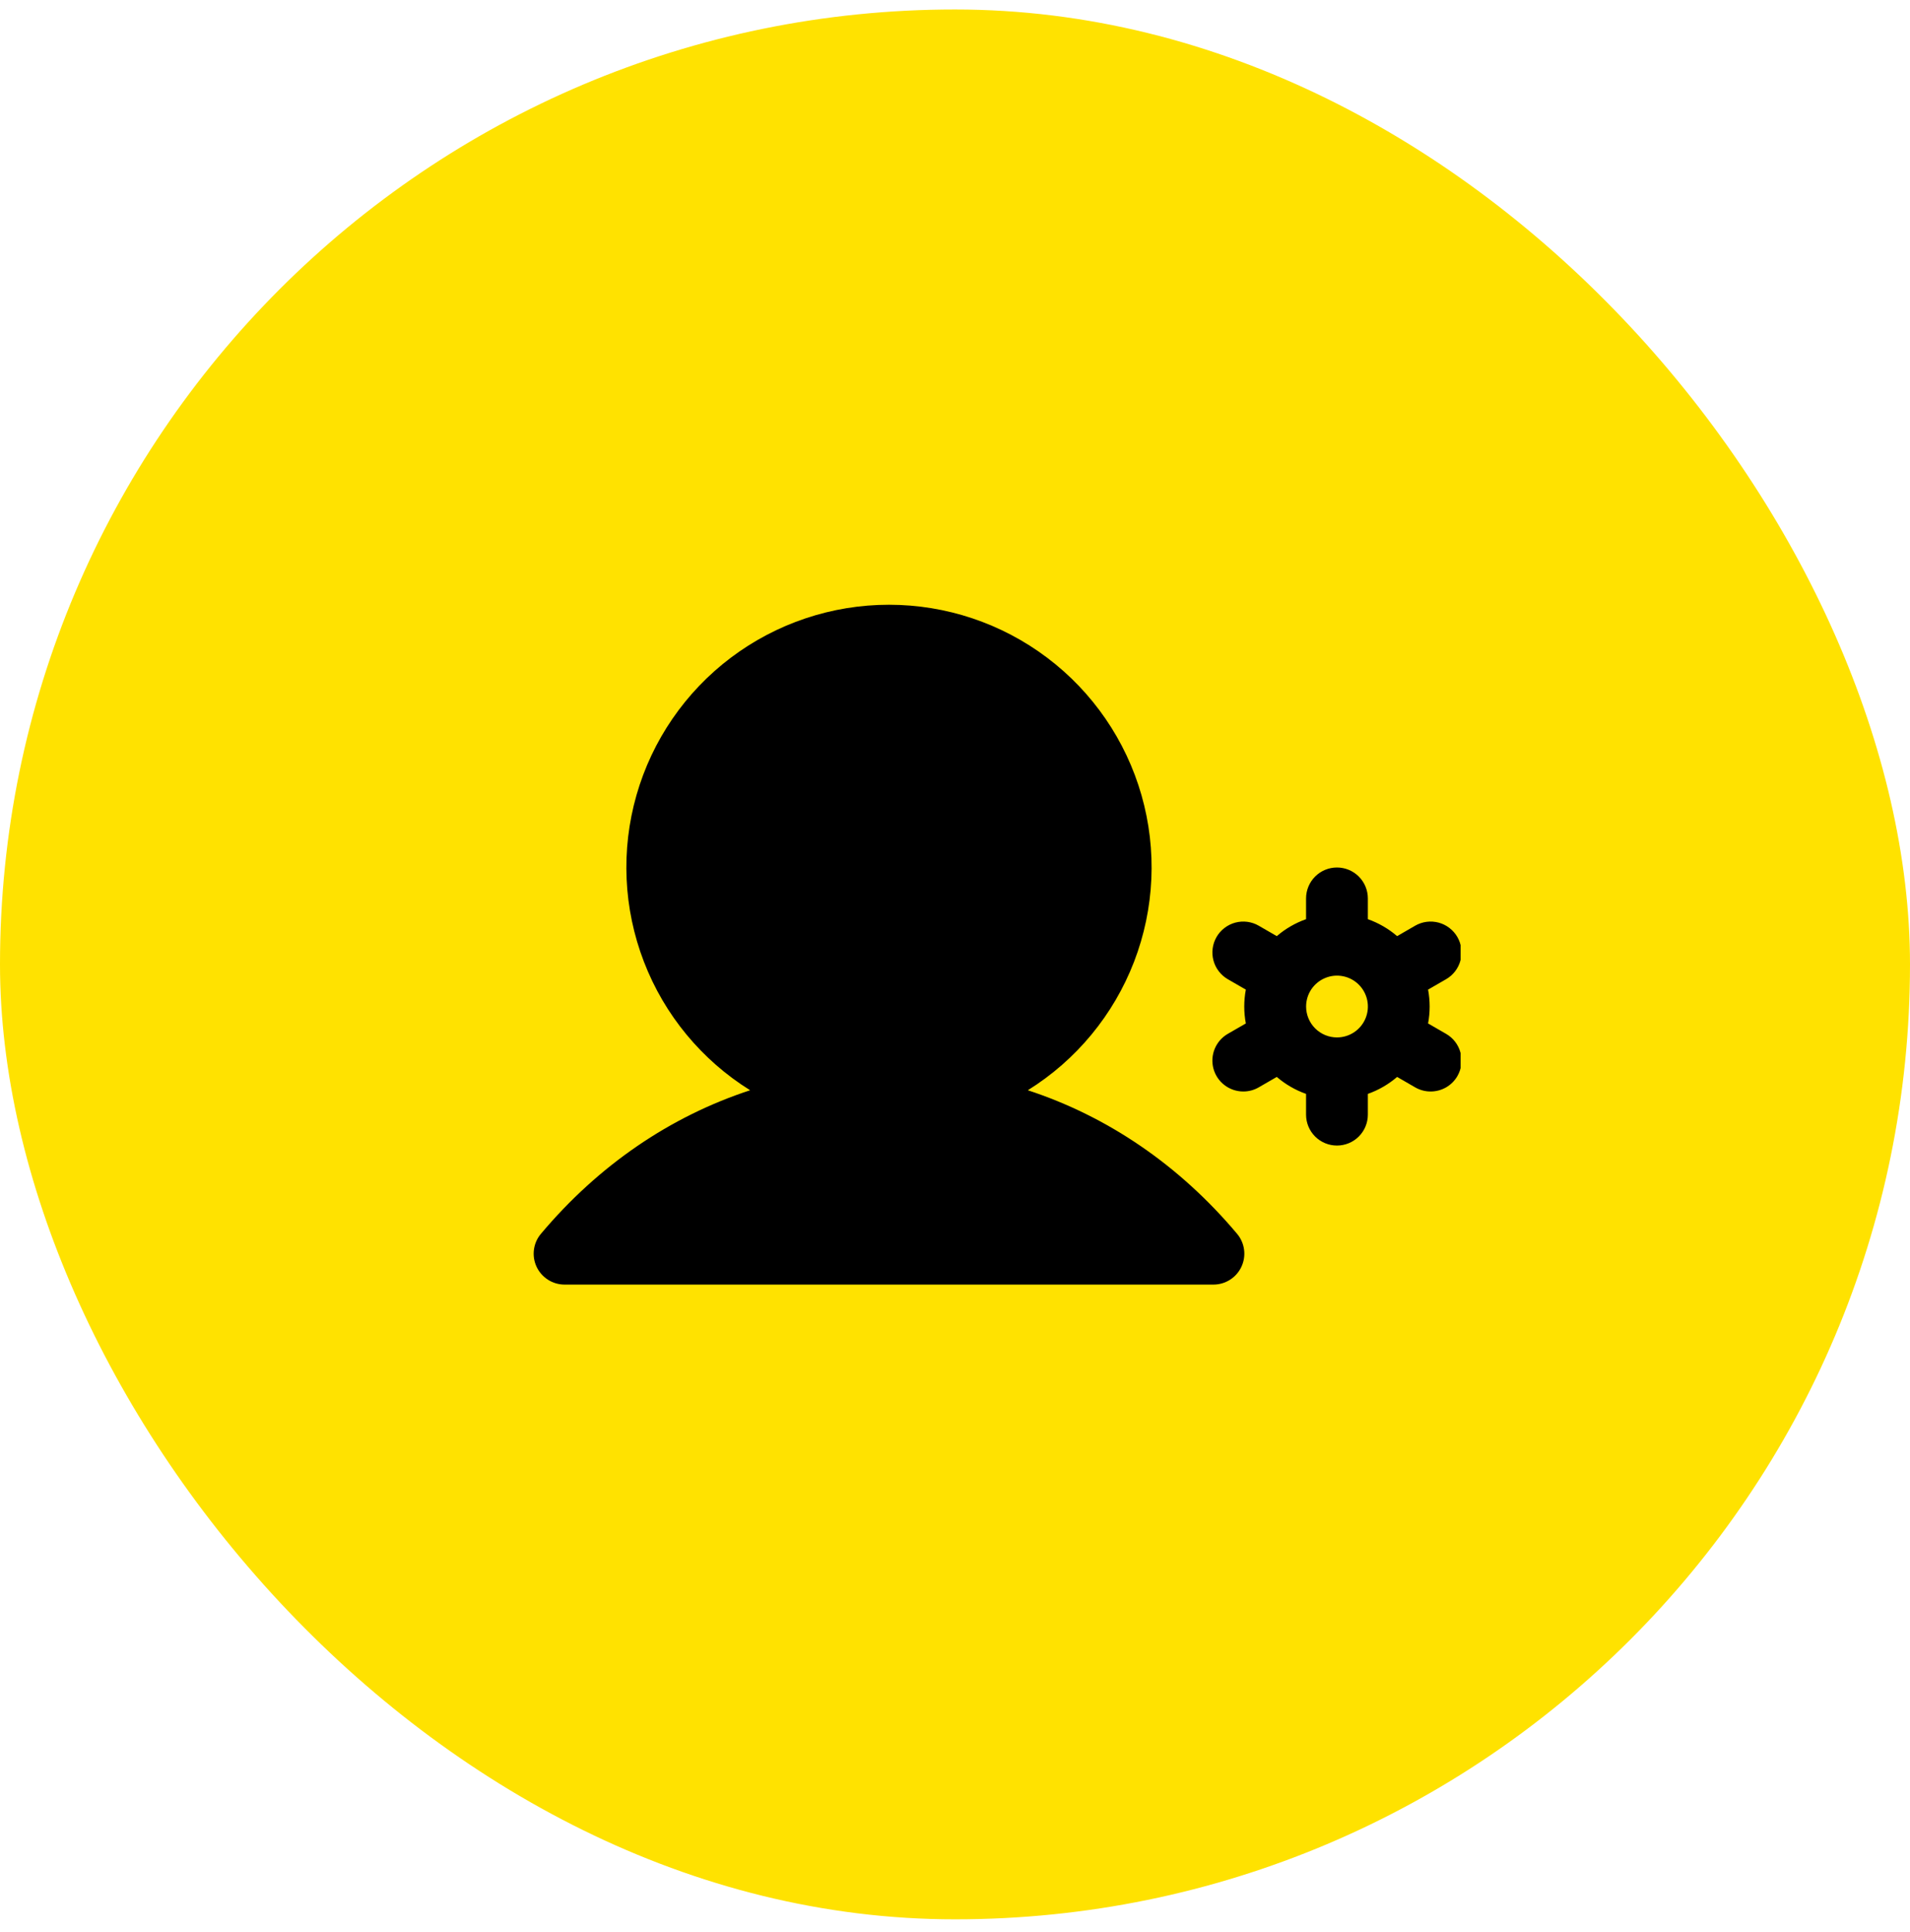
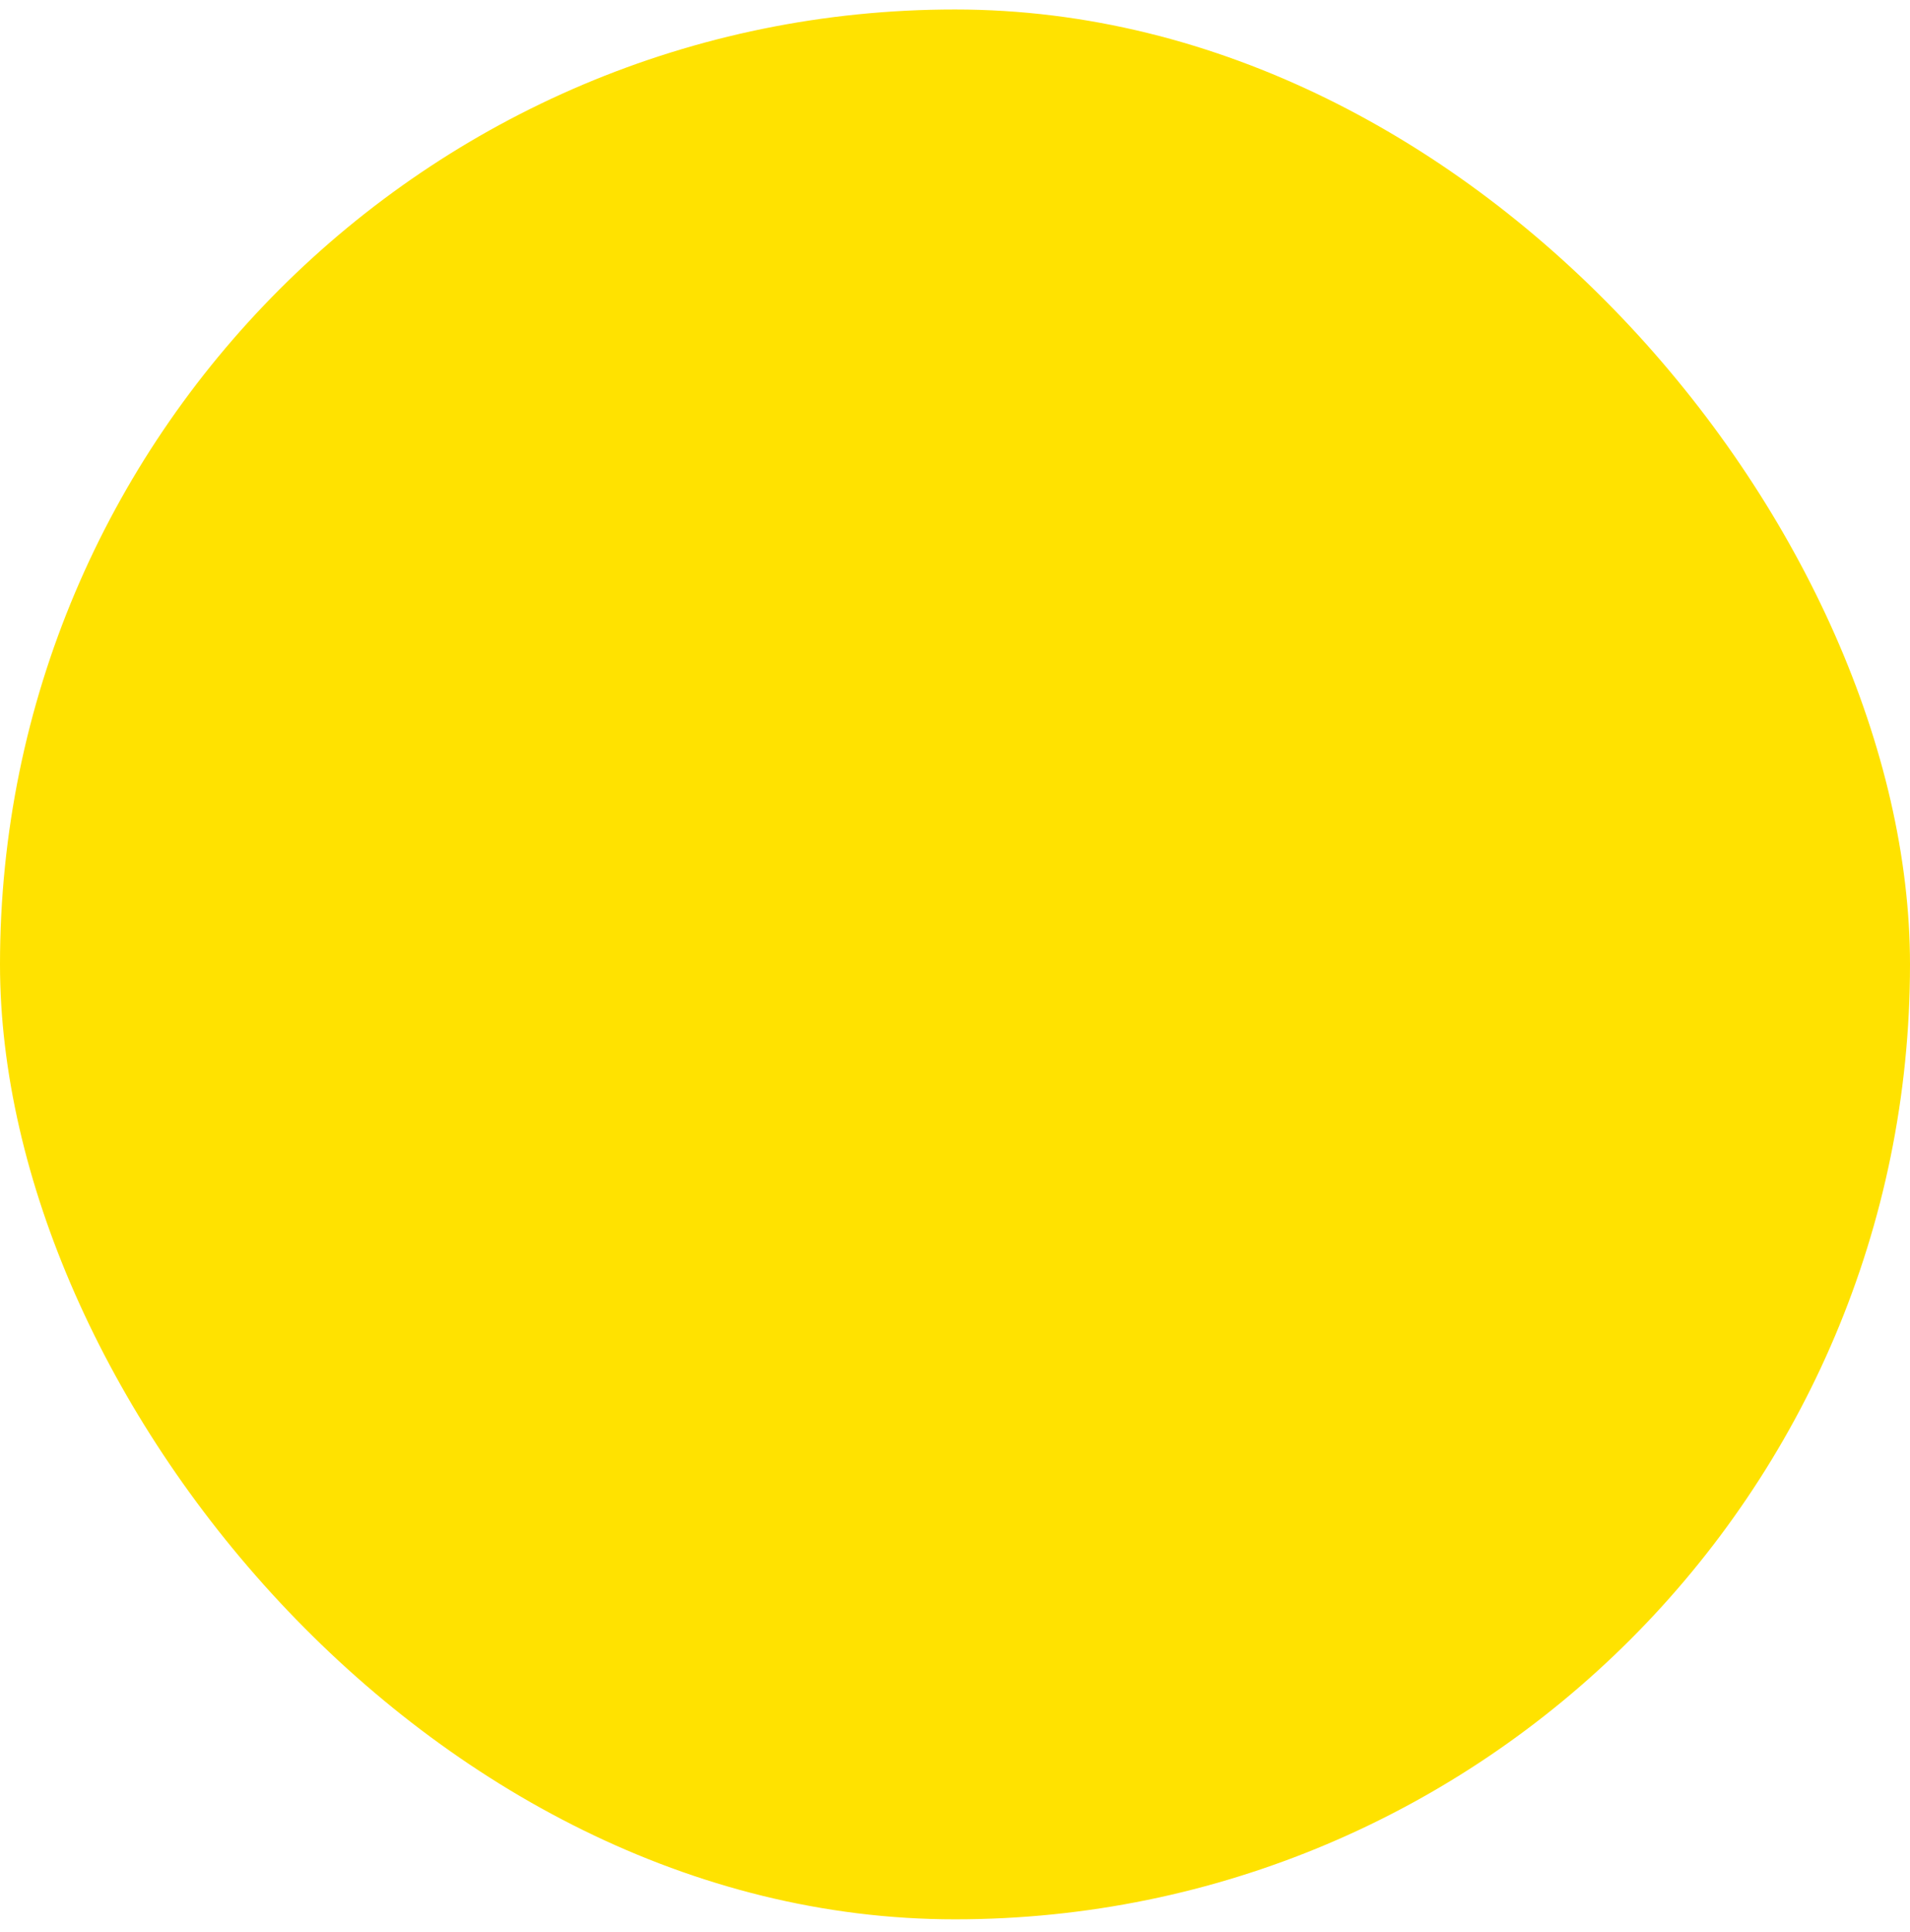
<svg xmlns="http://www.w3.org/2000/svg" width="85" height="86" viewBox="0 0 85 86" fill="none">
  <rect y="0.422" width="85" height="85" rx="42.5" fill="#FFE200" />
  <g clip-path="url(#clip0_1796_2026)">
-     <path d="M55.053 54.912C55.222 55.112 55.33 55.357 55.364 55.617C55.399 55.876 55.358 56.14 55.247 56.378C55.137 56.615 54.96 56.816 54.739 56.957C54.518 57.098 54.262 57.172 54 57.172H25.125C24.863 57.172 24.606 57.097 24.386 56.956C24.165 56.815 23.989 56.614 23.878 56.377C23.768 56.14 23.727 55.876 23.762 55.616C23.796 55.356 23.904 55.112 24.073 54.912C26.641 51.856 29.834 49.685 33.383 48.523C31.228 47.181 29.568 45.173 28.656 42.803C27.743 40.433 27.627 37.831 28.325 35.389C29.023 32.948 30.498 30.8 32.525 29.271C34.553 27.742 37.023 26.915 39.562 26.915C42.102 26.915 44.572 27.742 46.599 29.271C48.627 30.8 50.101 32.948 50.799 35.389C51.497 37.831 51.381 40.433 50.469 42.803C49.556 45.173 47.897 47.181 45.741 48.523C49.29 49.685 52.484 51.856 55.053 54.912ZM64.859 47.891C64.738 48.1 64.564 48.274 64.355 48.395C64.145 48.515 63.908 48.578 63.666 48.578C63.425 48.579 63.187 48.515 62.978 48.394L62.176 47.93C61.792 48.26 61.35 48.516 60.873 48.685V49.609C60.873 49.974 60.728 50.324 60.47 50.582C60.212 50.84 59.863 50.984 59.498 50.984C59.133 50.984 58.784 50.84 58.526 50.582C58.268 50.324 58.123 49.974 58.123 49.609V48.685C57.646 48.516 57.204 48.26 56.82 47.93L56.017 48.394C55.809 48.515 55.571 48.579 55.33 48.578C55.027 48.578 54.733 48.478 54.493 48.294C54.252 48.11 54.08 47.852 54.001 47.559C53.923 47.267 53.943 46.956 54.059 46.677C54.175 46.397 54.38 46.163 54.642 46.012L55.443 45.55C55.349 45.052 55.349 44.542 55.443 44.044L54.642 43.582C54.486 43.492 54.349 43.371 54.239 43.228C54.129 43.085 54.048 42.921 54.002 42.747C53.955 42.572 53.943 42.39 53.967 42.211C53.99 42.032 54.049 41.86 54.139 41.703C54.229 41.547 54.349 41.41 54.493 41.3C54.636 41.19 54.8 41.109 54.974 41.062C55.148 41.016 55.33 41.004 55.509 41.027C55.688 41.051 55.861 41.109 56.017 41.2L56.82 41.664C57.204 41.334 57.646 41.078 58.123 40.909V39.984C58.123 39.62 58.268 39.27 58.526 39.012C58.784 38.754 59.133 38.609 59.498 38.609C59.863 38.609 60.212 38.754 60.47 39.012C60.728 39.27 60.873 39.62 60.873 39.984V40.909C61.35 41.078 61.792 41.334 62.176 41.664L62.978 41.2C63.135 41.109 63.307 41.051 63.487 41.027C63.666 41.004 63.848 41.016 64.022 41.062C64.197 41.109 64.36 41.19 64.503 41.3C64.647 41.41 64.767 41.547 64.857 41.703C64.947 41.86 65.006 42.032 65.029 42.211C65.053 42.39 65.041 42.572 64.994 42.747C64.948 42.921 64.867 43.085 64.757 43.228C64.647 43.371 64.51 43.492 64.353 43.582L63.553 44.044C63.647 44.542 63.647 45.052 63.553 45.55L64.353 46.012C64.51 46.102 64.647 46.222 64.757 46.365C64.868 46.509 64.948 46.672 64.995 46.847C65.042 47.021 65.054 47.203 65.031 47.382C65.007 47.561 64.949 47.734 64.859 47.891ZM59.5 46.172C59.772 46.172 60.038 46.091 60.264 45.94C60.49 45.789 60.666 45.574 60.77 45.323C60.874 45.072 60.901 44.795 60.848 44.529C60.795 44.262 60.664 44.017 60.472 43.825C60.28 43.632 60.035 43.501 59.768 43.448C59.501 43.395 59.225 43.422 58.974 43.527C58.722 43.631 58.508 43.807 58.356 44.033C58.205 44.259 58.125 44.525 58.125 44.797C58.125 45.162 58.27 45.511 58.527 45.769C58.785 46.027 59.135 46.172 59.5 46.172Z" fill="black" />
-   </g>
+     </g>
  <defs>
    <clipPath id="clip0_1796_2026">
      <rect width="44" height="44" fill="white" transform="translate(21 21.422)" />
    </clipPath>
  </defs>
</svg>